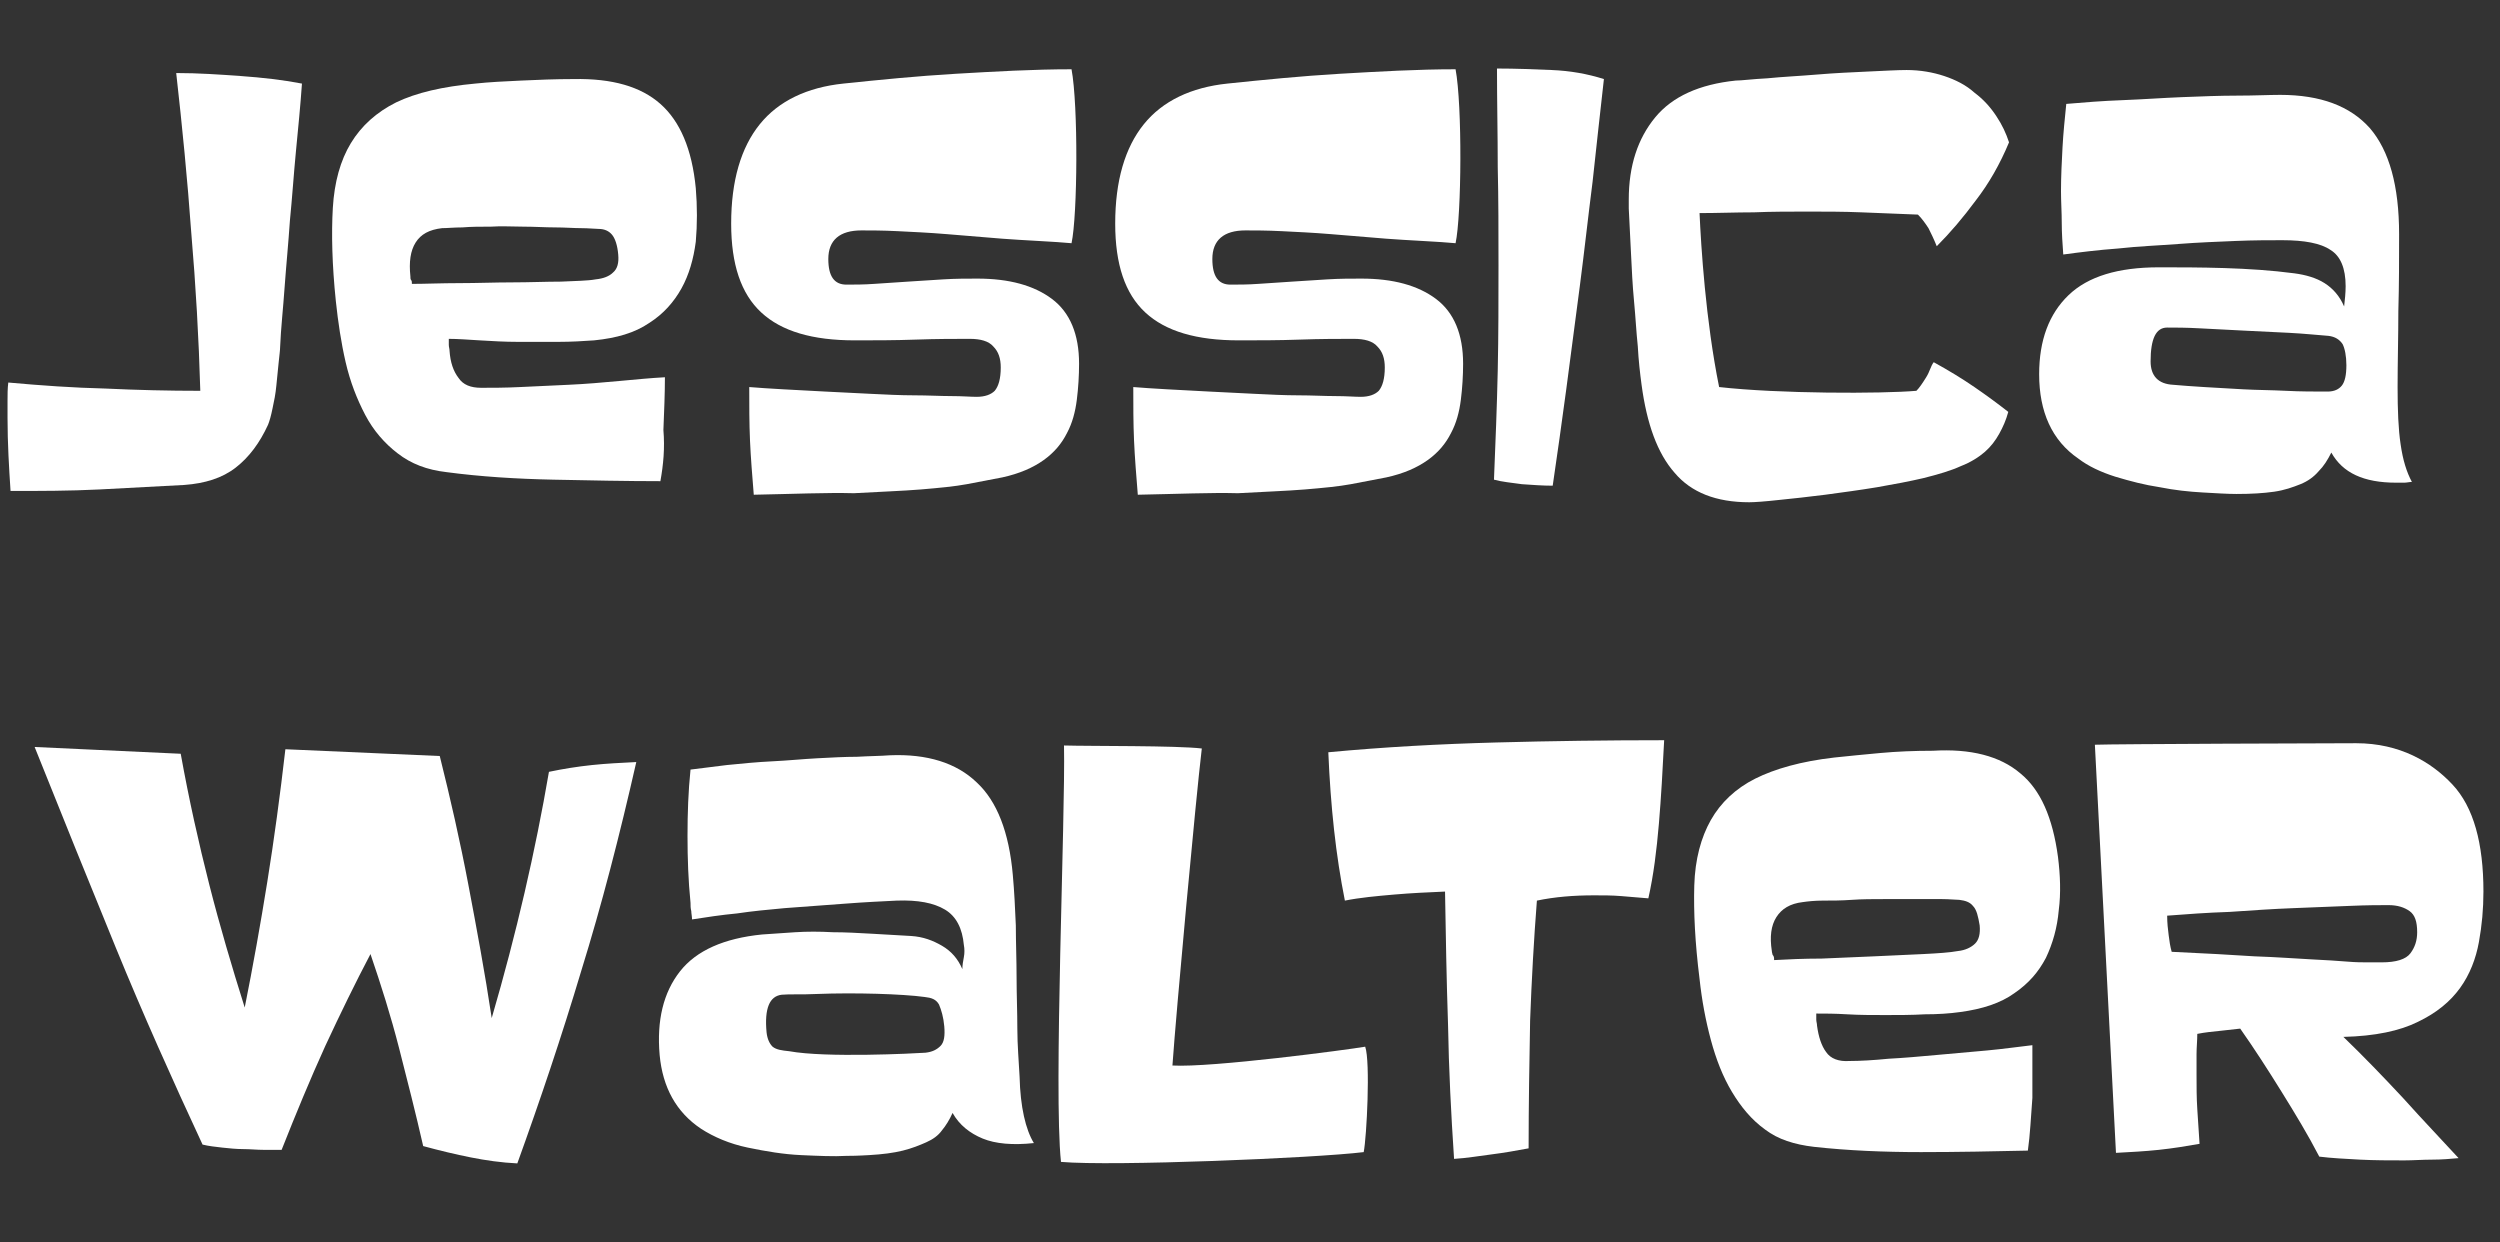
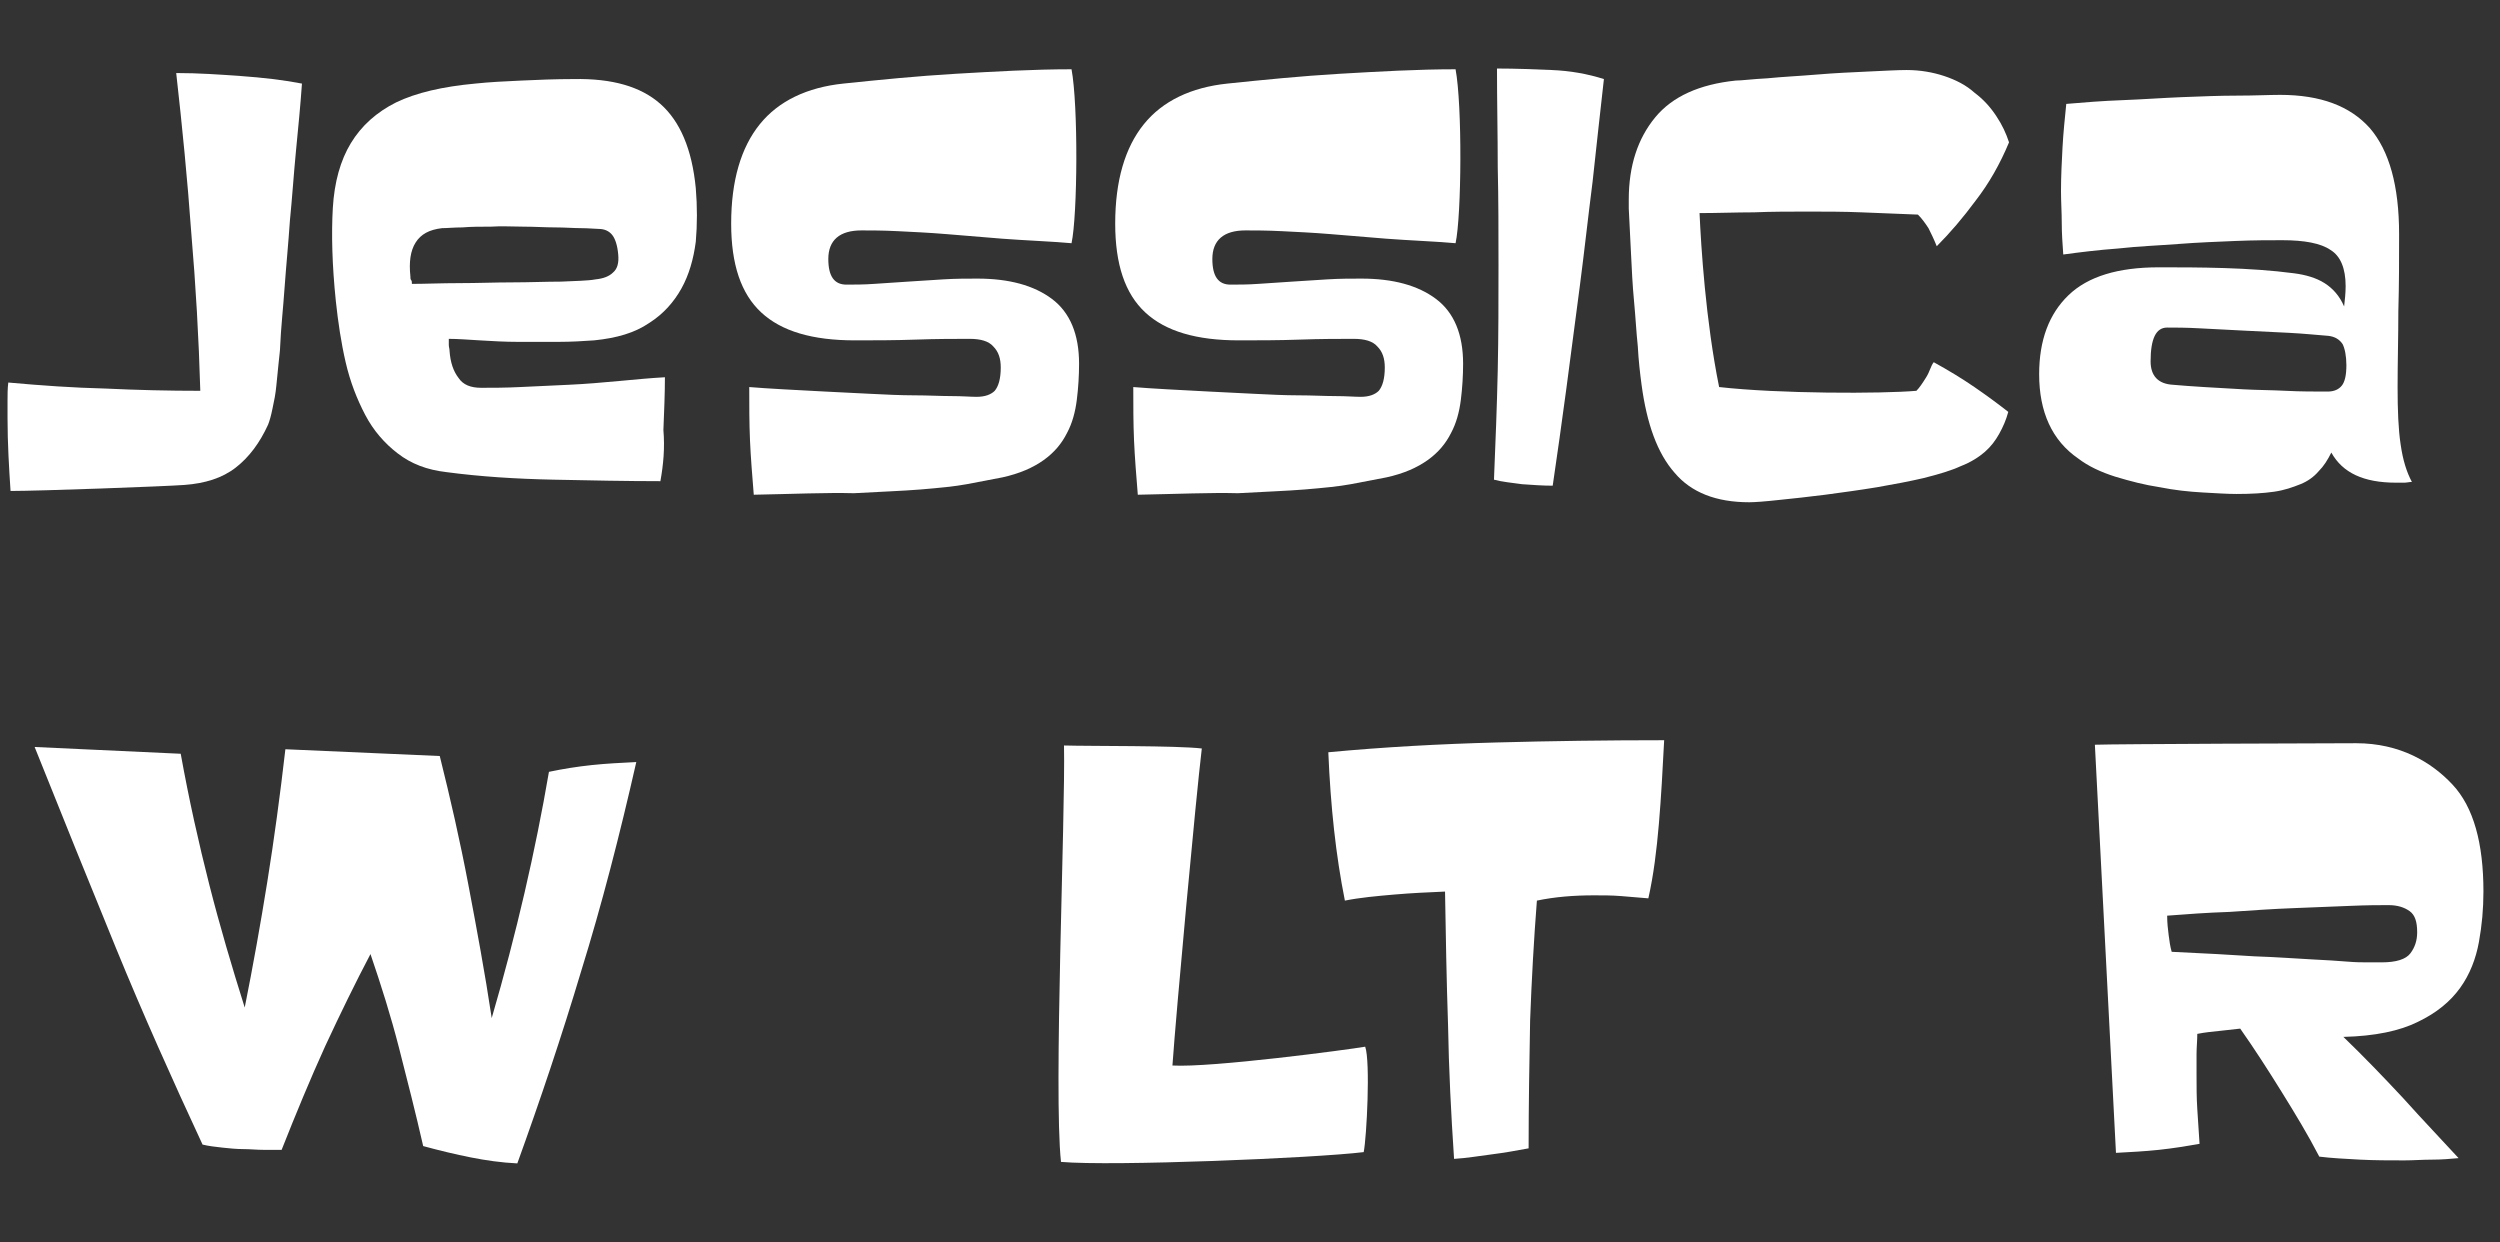
<svg xmlns="http://www.w3.org/2000/svg" version="1.1" id="jessica-walter" x="0px" y="0px" viewBox="0 0 332 165" style="enable-background:new 0 0 332 165;" xml:space="preserve">
  <rect x="0" y="0" width="332" height="165" fill="#333333" stroke="none" />
  <style type="text/css">
	.st0{fill:#FFFFFF;}
</style>
  <g>
-     <path class="st0" d="M1.4,65.2C1.2,62.1,1,58.9,1,55.5c0-0.8,0-1.5,0-2.3c0-0.8,0-1.6,0.1-2.4c4.4,0.4,8.7,0.7,12.9,0.8   c4.2,0.2,8.4,0.3,12.6,0.3c-0.2-7-0.6-14-1.2-21c-0.5-7-1.2-14.1-2-21.2c3,0,5.8,0.2,8.6,0.4c2.8,0.2,5.5,0.5,8.1,1   c-0.2,2.9-0.5,5.9-0.8,9c-0.3,3.1-0.5,6.2-0.8,9.2c-0.2,3-0.5,6-0.7,8.8c-0.2,2.9-0.5,5.5-0.6,8c0,0.4-0.1,1.1-0.2,2.1   c-0.1,1-0.2,2-0.3,3c-0.1,1.1-0.3,2.1-0.5,3c-0.2,1-0.4,1.7-0.6,2.2c-1.1,2.4-2.5,4.3-4.3,5.7c-1.8,1.4-4.1,2.1-6.8,2.3   c-3.6,0.2-7.3,0.4-11.3,0.6S5.3,65.2,1.4,65.2z" />
+     <path class="st0" d="M1.4,65.2C1.2,62.1,1,58.9,1,55.5c0-0.8,0-1.5,0-2.3c0-0.8,0-1.6,0.1-2.4c4.4,0.4,8.7,0.7,12.9,0.8   c4.2,0.2,8.4,0.3,12.6,0.3c-0.2-7-0.6-14-1.2-21c-0.5-7-1.2-14.1-2-21.2c3,0,5.8,0.2,8.6,0.4c2.8,0.2,5.5,0.5,8.1,1   c-0.2,2.9-0.5,5.9-0.8,9c-0.3,3.1-0.5,6.2-0.8,9.2c-0.2,3-0.5,6-0.7,8.8c-0.2,2.9-0.5,5.5-0.6,8c0,0.4-0.1,1.1-0.2,2.1   c-0.1,1-0.2,2-0.3,3c-0.1,1.1-0.3,2.1-0.5,3c-0.2,1-0.4,1.7-0.6,2.2c-1.1,2.4-2.5,4.3-4.3,5.7c-1.8,1.4-4.1,2.1-6.8,2.3   S5.3,65.2,1.4,65.2z" />
    <path class="st0" d="M87.7,63.9c-4.5,0-9.3-0.1-14.2-0.2s-9.7-0.4-14.2-1c-2.6-0.3-4.7-1.1-6.5-2.5c-1.7-1.3-3.2-3-4.3-5.1   s-2-4.4-2.6-7c-0.6-2.6-1-5.3-1.3-8.1c-0.5-4.8-0.6-9-0.4-12.4c0.2-3.4,1-6.3,2.4-8.6c1.4-2.3,3.4-4.1,6-5.4   c2.7-1.3,6.2-2.1,10.5-2.5c1.9-0.2,3.9-0.3,6.1-0.4c2.2-0.1,4.5-0.2,7-0.2c5.1-0.1,8.9,1,11.5,3.3c2.6,2.3,4.2,6,4.7,11.2   c0.2,2.4,0.2,4.8,0,7.1c-0.3,2.3-0.9,4.4-1.9,6.2c-1,1.8-2.4,3.4-4.3,4.6c-1.9,1.3-4.3,2-7.3,2.3c-1.4,0.1-3,0.2-4.8,0.2   c-1.7,0-3.5,0-5.3,0c-1.8,0-3.4-0.1-5.1-0.2c-1.6-0.1-3-0.2-4.1-0.2c0,0.2,0,0.5,0,0.8c0,0.3,0.1,0.5,0.1,0.8   c0.1,1.5,0.5,2.7,1.2,3.6c0.6,0.9,1.6,1.3,3,1.3c1.4,0,3.2,0,5.2-0.1c2-0.1,4.2-0.2,6.4-0.3c2.3-0.1,4.5-0.3,6.7-0.5   c2.2-0.2,4.2-0.4,6.1-0.5c0,2.2-0.1,4.5-0.2,7C88.3,59.5,88.1,61.7,87.7,63.9z M54.7,37.7c1.8,0,3.9-0.1,6.3-0.1   c2.4,0,4.7-0.1,7-0.1c2.3,0,4.5-0.1,6.5-0.1c2-0.1,3.5-0.1,4.6-0.3c1-0.1,1.8-0.4,2.3-0.9c0.6-0.5,0.8-1.3,0.7-2.4   c-0.1-1.2-0.4-2.1-0.8-2.6c-0.4-0.5-1-0.8-1.8-0.8c-0.5,0-1.3-0.1-2.3-0.1c-1,0-2.2-0.1-3.5-0.1c-1.3,0-2.7-0.1-4.2-0.1   c-1.5,0-2.9-0.1-4.3,0c-1.4,0-2.6,0-3.8,0.1c-1.1,0-2,0.1-2.7,0.1c-1.7,0.2-2.8,0.8-3.5,1.9c-0.7,1.1-0.9,2.6-0.7,4.5   c0,0.2,0,0.4,0.1,0.5C54.7,37.3,54.7,37.5,54.7,37.7z" />
    <path class="st0" d="M198.4,63.7c0.2-4.9,0.4-9.8,0.5-14.5c0.1-4.7,0.1-9.4,0.1-14c0-4.4,0-8.7-0.1-13c0-4.3-0.1-8.7-0.1-13.1   c2.5,0,4.9,0.1,7.3,0.2c2.4,0.1,4.7,0.5,6.9,1.2c-0.5,4.4-1,9-1.5,13.6c-0.6,4.7-1.1,9.3-1.7,13.9c-0.6,4.6-1.2,9.2-1.8,13.7   c-0.6,4.5-1.2,8.7-1.8,12.8c-1.3,0-2.7-0.1-4.1-0.2C200.7,64.1,199.5,64,198.4,63.7z" />
    <path class="st0" d="M256.8,48.1c2,1.1,3.8,2.2,5.4,3.3c1.6,1.1,3.1,2.2,4.5,3.3c-0.3,1.1-0.7,2-1.2,2.9c-0.5,0.9-1.1,1.7-1.9,2.4   c-0.8,0.7-1.9,1.4-3.2,1.9c-1.3,0.6-3,1.1-5,1.6c-1.7,0.4-3.8,0.8-6.1,1.2c-2.4,0.4-4.7,0.7-6.9,1c-2.3,0.3-4.3,0.5-6.2,0.7   c-1.8,0.2-3.2,0.3-3.9,0.3c-4.4,0-7.7-1.3-9.9-3.9c-2.3-2.6-3.7-6.5-4.4-11.7c-0.2-1.5-0.4-3.2-0.5-5.1c-0.2-1.9-0.3-3.9-0.5-6   c-0.2-2.1-0.3-4.2-0.4-6.3c-0.1-2.1-0.2-4.1-0.3-6c0-0.2,0-0.5,0-0.6c0-0.2,0-0.4,0-0.6c0-4.5,1.2-8.1,3.5-10.9   c2.3-2.8,5.9-4.4,10.7-4.9c0.8,0,2.2-0.2,4.2-0.3c2-0.2,4.2-0.3,6.6-0.5c2.4-0.2,4.6-0.3,6.8-0.4c2.2-0.1,3.9-0.2,5.1-0.2   c1.8,0,3.5,0.3,5,0.8c1.5,0.5,2.9,1.2,4,2.2c1.2,0.9,2.1,1.9,2.9,3.1c0.8,1.2,1.3,2.3,1.7,3.5c-1.2,2.9-2.7,5.5-4.4,7.7   c-1.7,2.3-3.4,4.3-5.2,6.1c-0.4-1-0.8-1.8-1.1-2.4c-0.4-0.6-0.8-1.2-1.4-1.8c-2.6-0.1-5.1-0.2-7.5-0.3c-2.4-0.1-4.8-0.1-7.1-0.1   c-2.4,0-4.8,0-7.2,0.1c-2.4,0-4.8,0.1-7.2,0.1c0.2,4.4,0.8,14.2,2.6,23.1c7.9,0.9,21.6,0.9,26.2,0.5c0.4-0.4,0.8-1,1.3-1.8   S256.4,48.6,256.8,48.1z" />
    <path class="st0" d="M320.3,64c-0.3,0-0.7,0.1-1,0.1c-0.3,0-0.7,0-1.1,0c-4.3,0-7.1-1.3-8.6-4c-0.5,1-1,1.8-1.7,2.5   c-0.6,0.7-1.4,1.3-2.4,1.7s-2.1,0.8-3.5,1c-1.4,0.2-3,0.3-5,0.3c-1.2,0-2.7-0.1-4.5-0.2c-1.8-0.1-3.7-0.3-5.7-0.7   c-2-0.3-3.9-0.8-5.9-1.4c-1.9-0.6-3.6-1.4-4.9-2.4c-3.5-2.4-5.2-6.2-5.2-11.2c0-4.5,1.3-8,3.9-10.5c2.6-2.5,6.6-3.7,12-3.7   c2.6,0,5.5,0,8.7,0.1c3.1,0.1,6.3,0.3,9.3,0.7c1.5,0.2,2.9,0.6,4,1.3c1.1,0.7,2,1.7,2.6,3.1c0.1-0.9,0.2-1.8,0.2-2.7   c0-2.4-0.7-4-2-4.8c-1.3-0.9-3.5-1.3-6.4-1.3c-1.7,0-3.8,0-6.2,0.1c-2.4,0.1-5,0.2-7.6,0.4s-5.3,0.3-8,0.6   c-2.7,0.2-5.1,0.5-7.3,0.8c-0.1-1.4-0.2-2.8-0.2-4.2c0-1.4-0.1-2.8-0.1-4.2c0-2,0.1-3.9,0.2-5.8c0.1-1.9,0.3-3.8,0.5-5.8   c2.3-0.2,4.8-0.4,7.5-0.5c2.7-0.1,5.3-0.3,7.9-0.4c2.6-0.1,5-0.2,7.3-0.2c2.3,0,4.2-0.1,5.7-0.1c5.4,0,9.3,1.5,11.9,4.4   c2.6,3,3.9,7.7,3.9,14.1c0,3.4,0,6.7-0.1,10.2c0,3.4-0.1,6.8-0.1,10.1c0,3.1,0.1,5.6,0.4,7.6C319.1,61.1,319.6,62.7,320.3,64z    M309.1,52c0.9,0,1.5-0.3,1.9-0.8c0.4-0.5,0.6-1.4,0.6-2.7c0-1.2-0.2-2.2-0.5-2.8c-0.4-0.6-1-1-1.9-1.1c-1.4-0.1-3.2-0.3-5.2-0.4   c-2-0.1-4-0.2-6.1-0.3c-2-0.1-4-0.2-5.8-0.3c-1.8-0.1-3.2-0.1-4.3-0.1c-1.5,0-2.2,1.5-2.2,4.5c0,1.9,1,3,3,3.1   c1.1,0.1,2.5,0.2,4.1,0.3c1.6,0.1,3.4,0.2,5.2,0.3c1.8,0.1,3.7,0.1,5.7,0.2C305.5,52,307.4,52,309.1,52z" />
    <path class="st0" d="M58.4,100.4c1.4,5.6,2.7,11.3,3.8,17.1c1.1,5.8,2.2,11.7,3.1,17.7c3.3-11.3,5.8-22.2,7.6-32.7   c1.9-0.4,3.8-0.7,5.7-0.9c1.9-0.2,3.9-0.3,5.9-0.4c-2.2,9.7-4.6,19-7.3,27.7c-2.6,8.7-5.5,17.3-8.5,25.6c-2.1-0.1-4.2-0.4-6.2-0.8   c-2-0.4-4.1-0.9-6.3-1.5c-1-4.4-2.1-8.7-3.2-13c-1.1-4.3-2.4-8.4-3.8-12.5c-2,3.8-4,7.9-6,12.2c-2,4.4-3.9,9-5.8,13.8   c-0.7,0-1.5,0-2.4,0c-0.9,0-1.8-0.1-2.7-0.1c-0.9,0-1.9-0.1-2.8-0.2c-0.9-0.1-1.8-0.2-2.6-0.4c-4-8.6-7.9-17.3-11.5-26.1   c-3.6-8.8-7.2-17.7-10.8-26.7l19.4,0.9c1.1,6.1,2.4,11.9,3.8,17.4c1.4,5.5,3,10.9,4.7,16.3c1.1-5.5,2.1-11.1,3-16.7   c0.9-5.6,1.7-11.5,2.4-17.6L58.4,100.4z" />
-     <path class="st0" d="M137.3,151.8c-2.8,0.3-5.1,0.1-6.8-0.6c-1.7-0.7-3.1-1.8-4-3.4c-0.4,0.9-0.9,1.7-1.4,2.3   c-0.5,0.7-1.2,1.2-2.1,1.6c-0.9,0.4-1.9,0.8-3.1,1.1c-1.2,0.3-2.7,0.5-4.5,0.6c-0.3,0-1.3,0.1-3,0.1c-1.7,0.1-3.7,0-6-0.1   c-2.3-0.1-4.7-0.5-7.1-1c-2.4-0.5-4.5-1.4-6.2-2.5c-3.3-2.2-5.1-5.5-5.5-9.8c-0.4-4.6,0.5-8.3,2.7-11.1c2.2-2.8,5.9-4.4,10.9-4.9   c1.3-0.1,2.8-0.2,4.4-0.3c1.6-0.1,3.2-0.1,5,0c1.7,0,3.4,0.1,5.2,0.2c1.7,0.1,3.5,0.2,5.2,0.3c1.6,0.1,2.9,0.6,4.1,1.3   c1.2,0.7,2.1,1.7,2.7,3.1c0-0.5,0.1-1.1,0.2-1.6c0.1-0.5,0.1-1.1,0-1.6c-0.2-2.2-1-3.8-2.5-4.7c-1.5-0.9-3.6-1.3-6.4-1.2   c-2,0.1-4.2,0.2-6.8,0.4c-2.6,0.2-5.3,0.4-8.1,0.6c-2.2,0.2-4.3,0.4-6.3,0.7c-2.1,0.2-4.1,0.5-6,0.8c0-0.4-0.1-0.8-0.1-1.1   c-0.1-0.4-0.1-0.7-0.1-1.1c-0.3-3-0.4-5.9-0.4-8.9c0-3,0.1-5.9,0.4-8.8c0.8-0.1,1.6-0.2,2.4-0.3c0.8-0.1,1.6-0.2,2.4-0.3   c2-0.2,4-0.4,6.1-0.5c2.1-0.1,4-0.3,5.9-0.4c1.9-0.1,3.7-0.2,5.3-0.2c1.7-0.1,3.1-0.1,4.4-0.2c4.9-0.2,8.8,1,11.5,3.6   c2.7,2.5,4.3,6.6,4.8,12.3c0.2,2.2,0.3,4.4,0.4,6.7c0,2.3,0.1,4.6,0.1,6.9c0,2.3,0.1,4.5,0.1,6.8c0,2.2,0.2,4.4,0.3,6.4   C135.5,147,136.2,150,137.3,151.8z M122.9,139.8c0.9-0.1,1.5-0.4,2-0.9c0.5-0.5,0.6-1.4,0.5-2.6s-0.4-2.2-0.7-2.9   c-0.4-0.7-1-0.9-1.9-1c-2.9-0.4-9.3-0.6-14.3-0.4c-2.1,0.1-3.6,0-4.7,0.1c-1.6,0.2-2.3,1.8-2,5c0.1,0.9,0.4,1.5,0.8,1.9   c0.5,0.4,1.2,0.5,2.2,0.6C109.7,140.5,121.4,139.9,122.9,139.8z" />
    <path class="st0" d="M193.1,153.9c-0.4-6-0.7-11.9-0.8-17.8c-0.2-5.9-0.3-11.8-0.4-17.7c-2.3,0.1-4.5,0.2-6.8,0.4   c-2.3,0.2-4.5,0.4-6.5,0.8c-1.2-6-1.9-12.5-2.2-19.7c7.4-0.7,14.9-1.1,22.3-1.3c7.4-0.2,14.8-0.3,22.3-0.3   c-0.2,3.9-0.4,7.6-0.7,11.1c-0.3,3.5-0.7,6.8-1.4,9.9c-1.2-0.1-2.4-0.2-3.6-0.3c-1.2-0.1-2.4-0.1-3.6-0.1c-2.7,0-5.2,0.2-7.6,0.7   c-0.4,5.1-0.7,10.5-0.9,15.9c-0.1,5.5-0.2,11.2-0.2,17c-1.6,0.3-3.3,0.6-4.9,0.8S194.8,153.8,193.1,153.9z" />
-     <path class="st0" d="M269.3,152.8c-4.5,0.1-9.3,0.2-14.2,0.2c-4.9,0-9.7-0.2-14.2-0.7c-2.6-0.3-4.8-1-6.5-2.3c-1.8-1.3-3.2-3-4.4-5   s-2.1-4.3-2.8-6.9c-0.7-2.6-1.2-5.3-1.5-8.1c-0.6-4.8-0.8-8.9-0.7-12.4c0.1-3.5,0.9-6.4,2.2-8.7c1.3-2.3,3.3-4.2,5.9-5.5   c2.6-1.3,6.1-2.3,10.5-2.8c1.9-0.2,3.9-0.4,6.1-0.6c2.2-0.2,4.5-0.3,7-0.3c5-0.3,8.9,0.7,11.6,3c2.7,2.2,4.3,5.9,5,11.1   c0.3,2.4,0.4,4.8,0.1,7.1c-0.2,2.3-0.8,4.4-1.7,6.3c-1,1.9-2.3,3.4-4.2,4.7c-1.8,1.3-4.2,2.1-7.2,2.5c-1.4,0.2-3,0.3-4.7,0.3   c-1.7,0.1-3.5,0.1-5.2,0.1c-1.8,0-3.4,0-5.1-0.1c-1.6-0.1-3-0.1-4.1-0.1c0,0.2,0,0.5,0,0.8c0,0.3,0.1,0.5,0.1,0.8   c0.2,1.5,0.6,2.7,1.2,3.5c0.6,0.9,1.7,1.3,3.1,1.2c1.4,0,3.2-0.1,5.2-0.3c2-0.1,4.2-0.3,6.4-0.5c2.2-0.2,4.5-0.4,6.7-0.6   c2.2-0.2,4.2-0.5,6-0.7c0,2.2,0,4.5,0,7C269.7,148.4,269.6,150.7,269.3,152.8z M235.6,127.5c1.8-0.1,3.9-0.2,6.3-0.2   c2.4-0.1,4.7-0.2,7-0.3s4.5-0.2,6.5-0.3c2-0.1,3.5-0.2,4.6-0.4c1-0.1,1.8-0.5,2.3-1c0.5-0.5,0.7-1.3,0.6-2.4   c-0.2-1.2-0.4-2.1-0.9-2.6c-0.4-0.5-1-0.7-1.8-0.8c-0.5,0-1.3-0.1-2.3-0.1c-1,0-2.2,0-3.5,0c-1.3,0-2.7,0-4.2,0   c-1.5,0-2.9,0-4.3,0.1c-1.4,0.1-2.6,0.1-3.8,0.1c-1.1,0-2,0.1-2.7,0.2c-1.7,0.2-2.8,0.9-3.5,2c-0.7,1.1-0.9,2.6-0.6,4.5   c0,0.2,0.1,0.4,0.1,0.5C235.6,127,235.6,127.2,235.6,127.5z" />
    <path class="st0" d="M278.2,98.9c2.5-0.1,31.7-0.2,34.7-0.2c5.8,0,10,2.5,12.8,5.5c2.8,3,4.1,7.8,4.1,14.2c0,2.3-0.2,4.5-0.6,6.7   c-0.4,2.2-1.2,4.3-2.5,6.1c-1.3,1.8-3.1,3.3-5.6,4.5c-2.4,1.2-5.7,1.9-9.9,2c2.7,2.6,5.3,5.3,8,8.2c2.6,2.9,5.1,5.5,7.3,7.9   c-1.1,0.1-2.2,0.2-3.5,0.2s-2.5,0.1-3.7,0.1c-2,0-3.9,0-5.9-0.1c-1.9-0.1-3.8-0.2-5.4-0.4c-1.5-2.9-3.2-5.7-5-8.6   c-1.8-2.9-3.6-5.7-5.5-8.4c-0.8,0.1-1.7,0.2-2.7,0.3c-1,0.1-2,0.2-3,0.4c0,0.9-0.1,1.8-0.1,2.7c0,0.9,0,1.8,0,2.7   c0,1.5,0,3.1,0.1,4.6c0.1,1.6,0.2,3.1,0.3,4.6c-1.7,0.3-3.5,0.6-5.4,0.8c-1.9,0.2-3.8,0.3-5.7,0.4L278.2,98.9z M287.8,121.6   c0,1,0.1,1.8,0.2,2.6c0.1,0.8,0.2,1.5,0.4,2.2c4.3,0.2,8,0.4,11,0.6c3,0.1,5.5,0.3,7.5,0.4c2,0.1,3.6,0.2,4.8,0.3s2,0.1,2.7,0.1   c0.6,0,1.1,0,1.3,0c0.2,0,0.4,0,0.6,0c1.9,0,3.2-0.4,3.8-1.2c0.6-0.8,0.9-1.7,0.9-2.8c0-1.4-0.3-2.3-1-2.8s-1.6-0.8-2.8-0.8   c-1.2,0-2.8,0-5.1,0.1c-2.2,0.1-4.7,0.2-7.5,0.3c-2.7,0.1-5.6,0.3-8.5,0.5C293.1,121.2,290.4,121.4,287.8,121.6z" />
    <path class="st0" d="M151.1,65.7c-0.2-2.5-0.4-4.9-0.5-7.2c-0.1-2.3-0.1-4.6-0.1-7.1c1.2,0.1,2.7,0.2,4.5,0.3   c1.7,0.1,3.6,0.2,5.6,0.3c2,0.1,4,0.2,6,0.3c2,0.1,4,0.2,5.8,0.2c1.8,0,3.5,0.1,4.9,0.1c1.5,0,2.6,0.1,3.4,0.1   c1.1,0,1.9-0.3,2.4-0.8c0.5-0.6,0.8-1.6,0.8-3.1c0-1.2-0.3-2.1-1-2.8c-0.6-0.7-1.7-1-3.1-1c-2,0-4.4,0-7.2,0.1   c-2.8,0.1-5.5,0.1-8.1,0.1c-5.6,0-9.7-1.2-12.4-3.7c-2.7-2.5-4-6.4-4-11.8c0-5.7,1.3-10.1,3.8-13.2c2.5-3.1,6.3-4.9,11.1-5.4   c4.8-0.5,9.8-1,14.9-1.3c5.2-0.3,10.3-0.6,15.4-0.6c0.9,4.8,0.8,19.4,0,23.1c-2-0.2-6.7-0.4-9.2-0.6c-2.5-0.2-4.9-0.4-7.3-0.6   c-2.4-0.2-4.6-0.3-6.6-0.4c-2-0.1-3.6-0.1-4.8-0.1c-2.9,0-4.4,1.3-4.4,3.8c0,2.3,0.8,3.4,2.4,3.4c1.1,0,2.3,0,3.7-0.1   c1.4-0.1,2.9-0.2,4.5-0.3c1.5-0.1,3.1-0.2,4.7-0.3c1.6-0.1,3.1-0.1,4.5-0.1c4.2,0,7.5,0.9,9.9,2.7c2.4,1.8,3.6,4.7,3.6,8.6   c0,1.6-0.1,3.2-0.3,4.8c-0.2,1.6-0.6,3.1-1.3,4.4c-0.7,1.4-1.7,2.6-3.1,3.6c-1.4,1-3.2,1.8-5.5,2.3c-1.5,0.3-3.1,0.6-4.7,0.9   c-1.6,0.3-3.7,0.5-6.1,0.7c-2.4,0.2-5.4,0.3-8.9,0.5C160.8,65.4,156.4,65.6,151.1,65.7z" />
    <path class="st0" d="M100.1,65.7c-0.2-2.5-0.4-4.9-0.5-7.2c-0.1-2.3-0.1-4.6-0.1-7.1c1.2,0.1,2.7,0.2,4.5,0.3   c1.7,0.1,3.6,0.2,5.6,0.3c2,0.1,4,0.2,6,0.3c2,0.1,4,0.2,5.8,0.2c1.8,0,3.5,0.1,4.9,0.1c1.5,0,2.6,0.1,3.4,0.1   c1.1,0,1.9-0.3,2.4-0.8c0.5-0.6,0.8-1.6,0.8-3.1c0-1.2-0.3-2.1-1-2.8c-0.6-0.7-1.7-1-3.1-1c-2,0-4.4,0-7.2,0.1   c-2.8,0.1-5.5,0.1-8.1,0.1c-5.6,0-9.7-1.2-12.4-3.7c-2.7-2.5-4-6.4-4-11.8c0-5.7,1.3-10.1,3.8-13.2c2.5-3.1,6.3-4.9,11.1-5.4   c4.8-0.5,9.8-1,14.9-1.3c5.2-0.3,10.3-0.6,15.4-0.6c0.9,4.8,0.8,19.4,0,23.1c-2-0.2-6.7-0.4-9.2-0.6c-2.5-0.2-4.9-0.4-7.3-0.6   c-2.4-0.2-4.6-0.3-6.6-0.4c-2-0.1-3.6-0.1-4.8-0.1c-2.9,0-4.4,1.3-4.4,3.8c0,2.3,0.8,3.4,2.4,3.4c1.1,0,2.3,0,3.7-0.1   c1.4-0.1,2.9-0.2,4.5-0.3c1.5-0.1,3.1-0.2,4.7-0.3c1.6-0.1,3.1-0.1,4.5-0.1c4.2,0,7.5,0.9,9.9,2.7c2.4,1.8,3.6,4.7,3.6,8.6   c0,1.6-0.1,3.2-0.3,4.8c-0.2,1.6-0.6,3.1-1.3,4.4c-0.7,1.4-1.7,2.6-3.1,3.6c-1.4,1-3.2,1.8-5.5,2.3c-1.5,0.3-3.1,0.6-4.7,0.9   c-1.6,0.3-3.7,0.5-6.1,0.7c-2.4,0.2-5.4,0.3-8.9,0.5C109.8,65.4,105.4,65.6,100.1,65.7z" />
    <path class="st0" d="M140.9,154.3c-1-9.3,0.6-45.9,0.4-55.3c3.4,0.1,15,0,18.3,0.4c-0.8,6.7-3.4,34.9-3.9,42.1   c5.2,0.3,23.3-2.1,25.6-2.5c0.7,2,0.2,12-0.2,14C174.6,153.8,147.7,154.9,140.9,154.3z" />
  </g>
</svg>